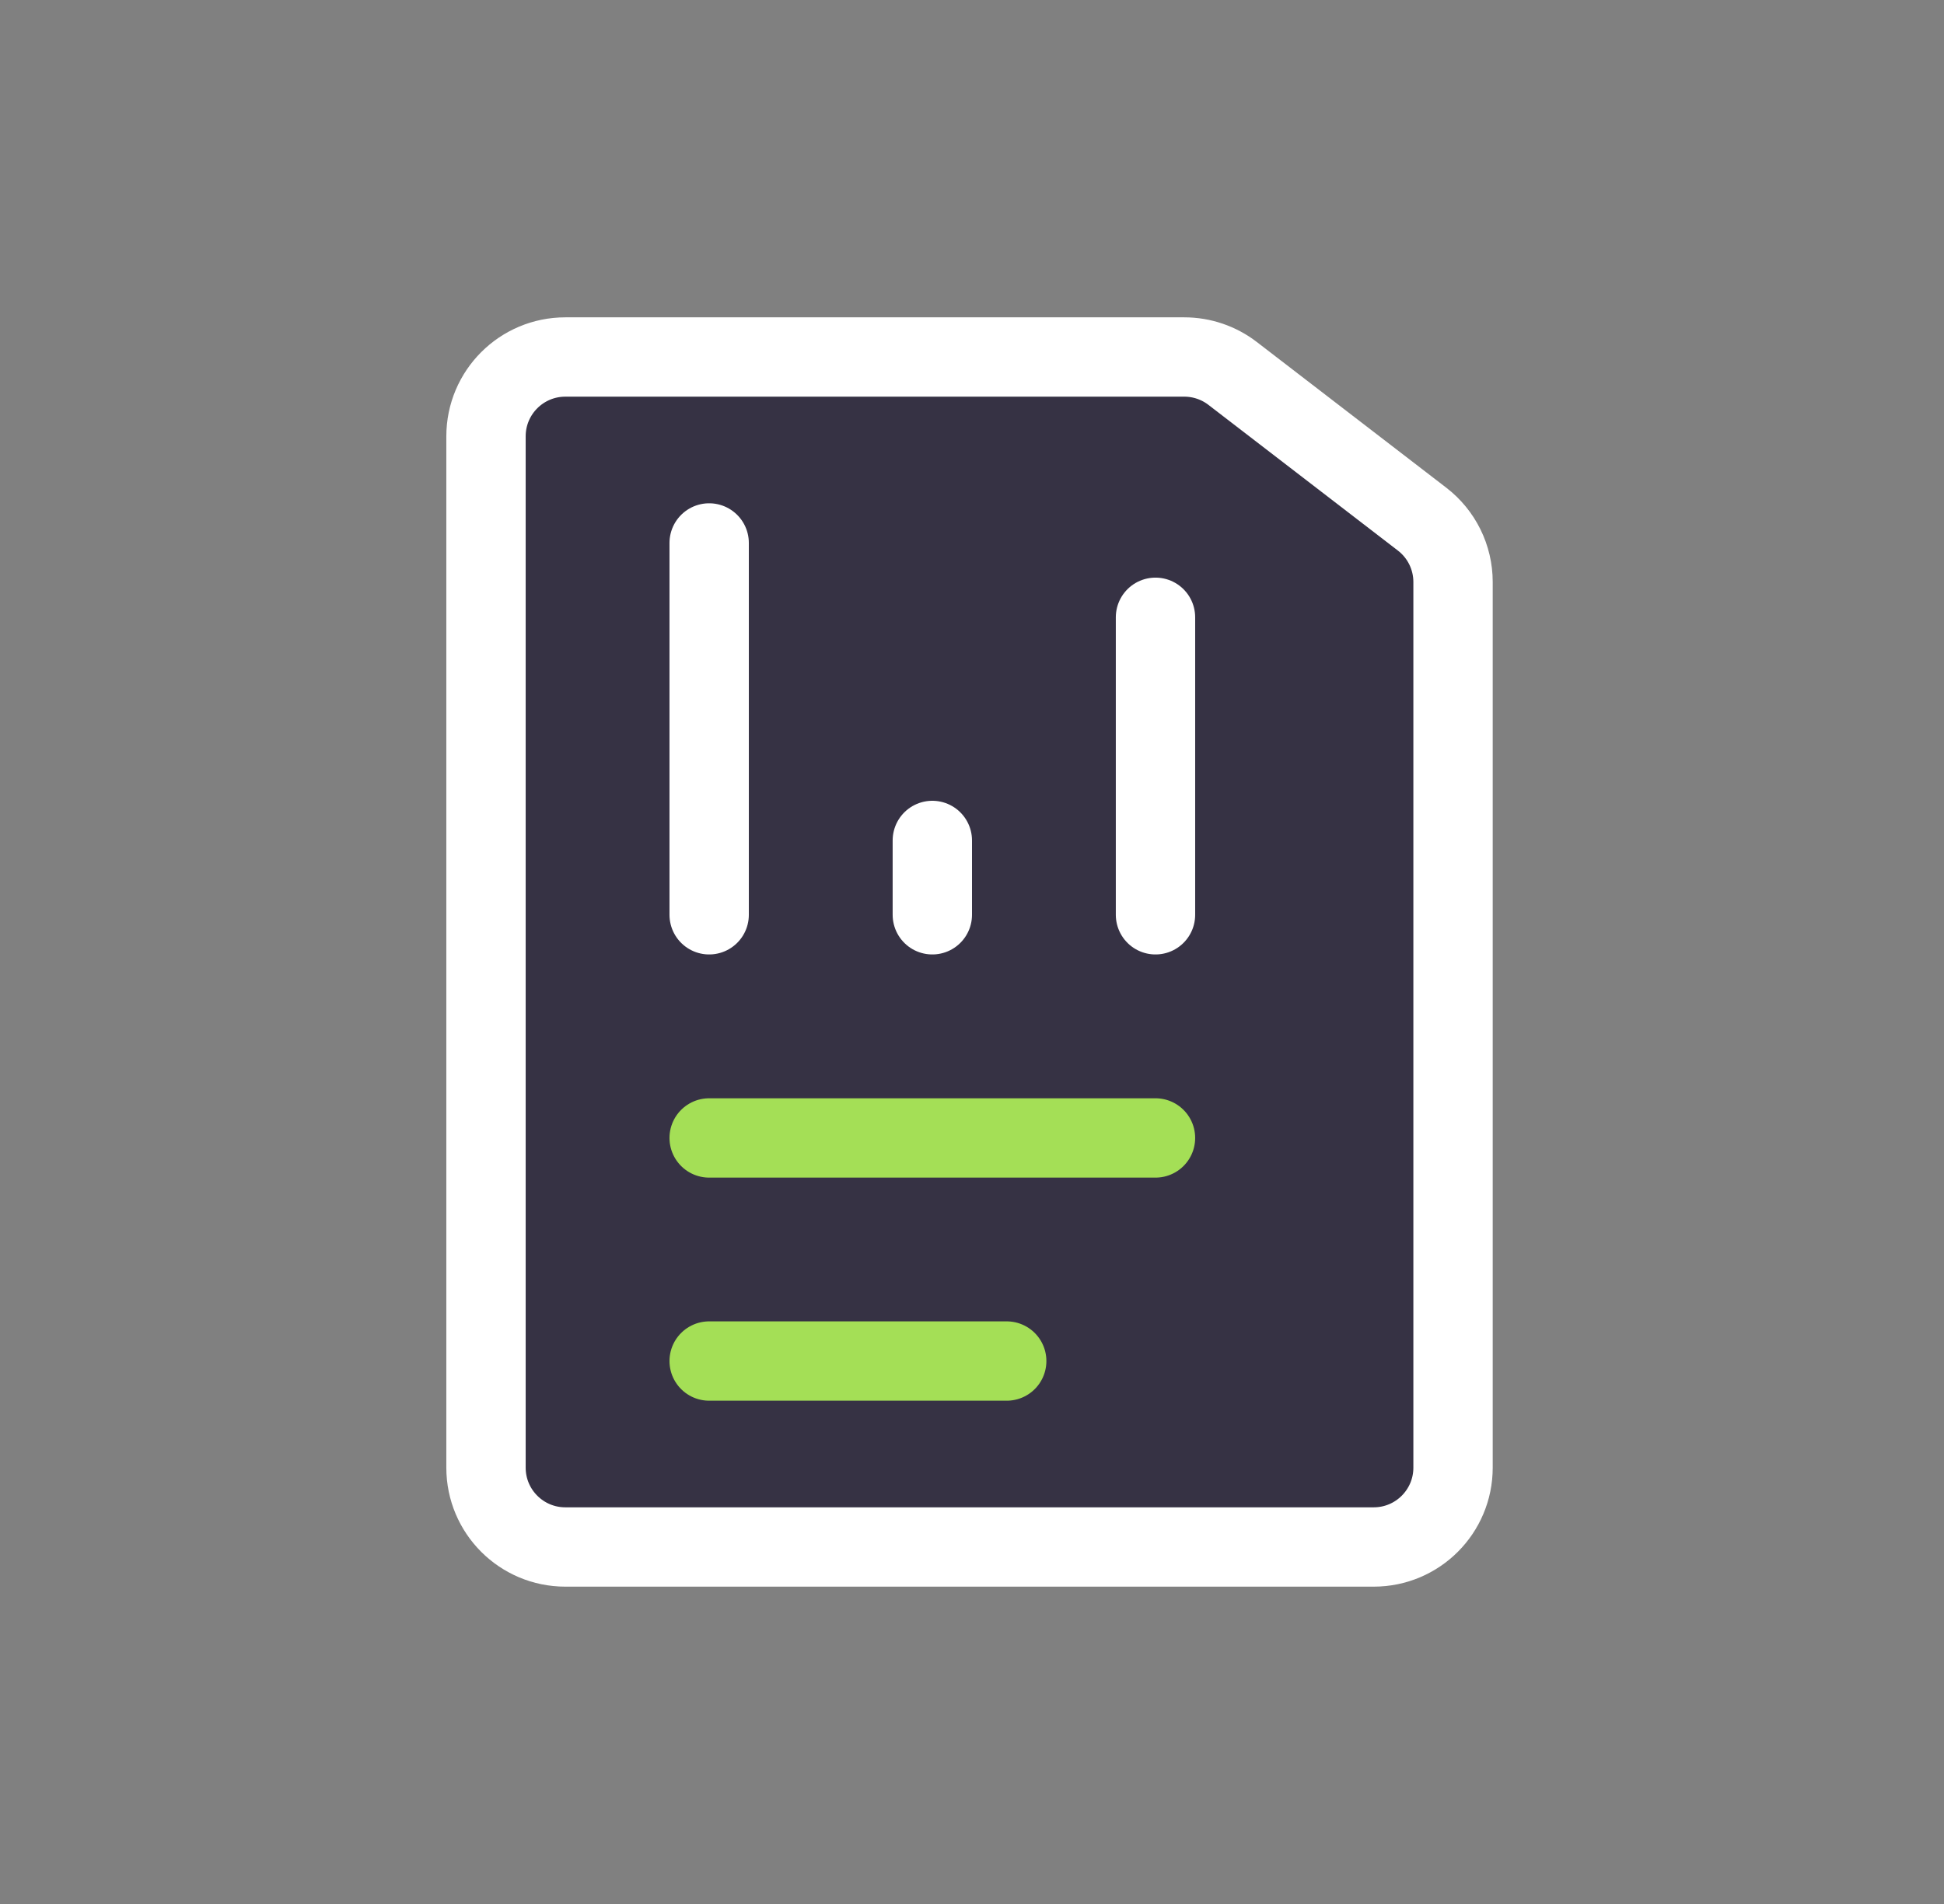
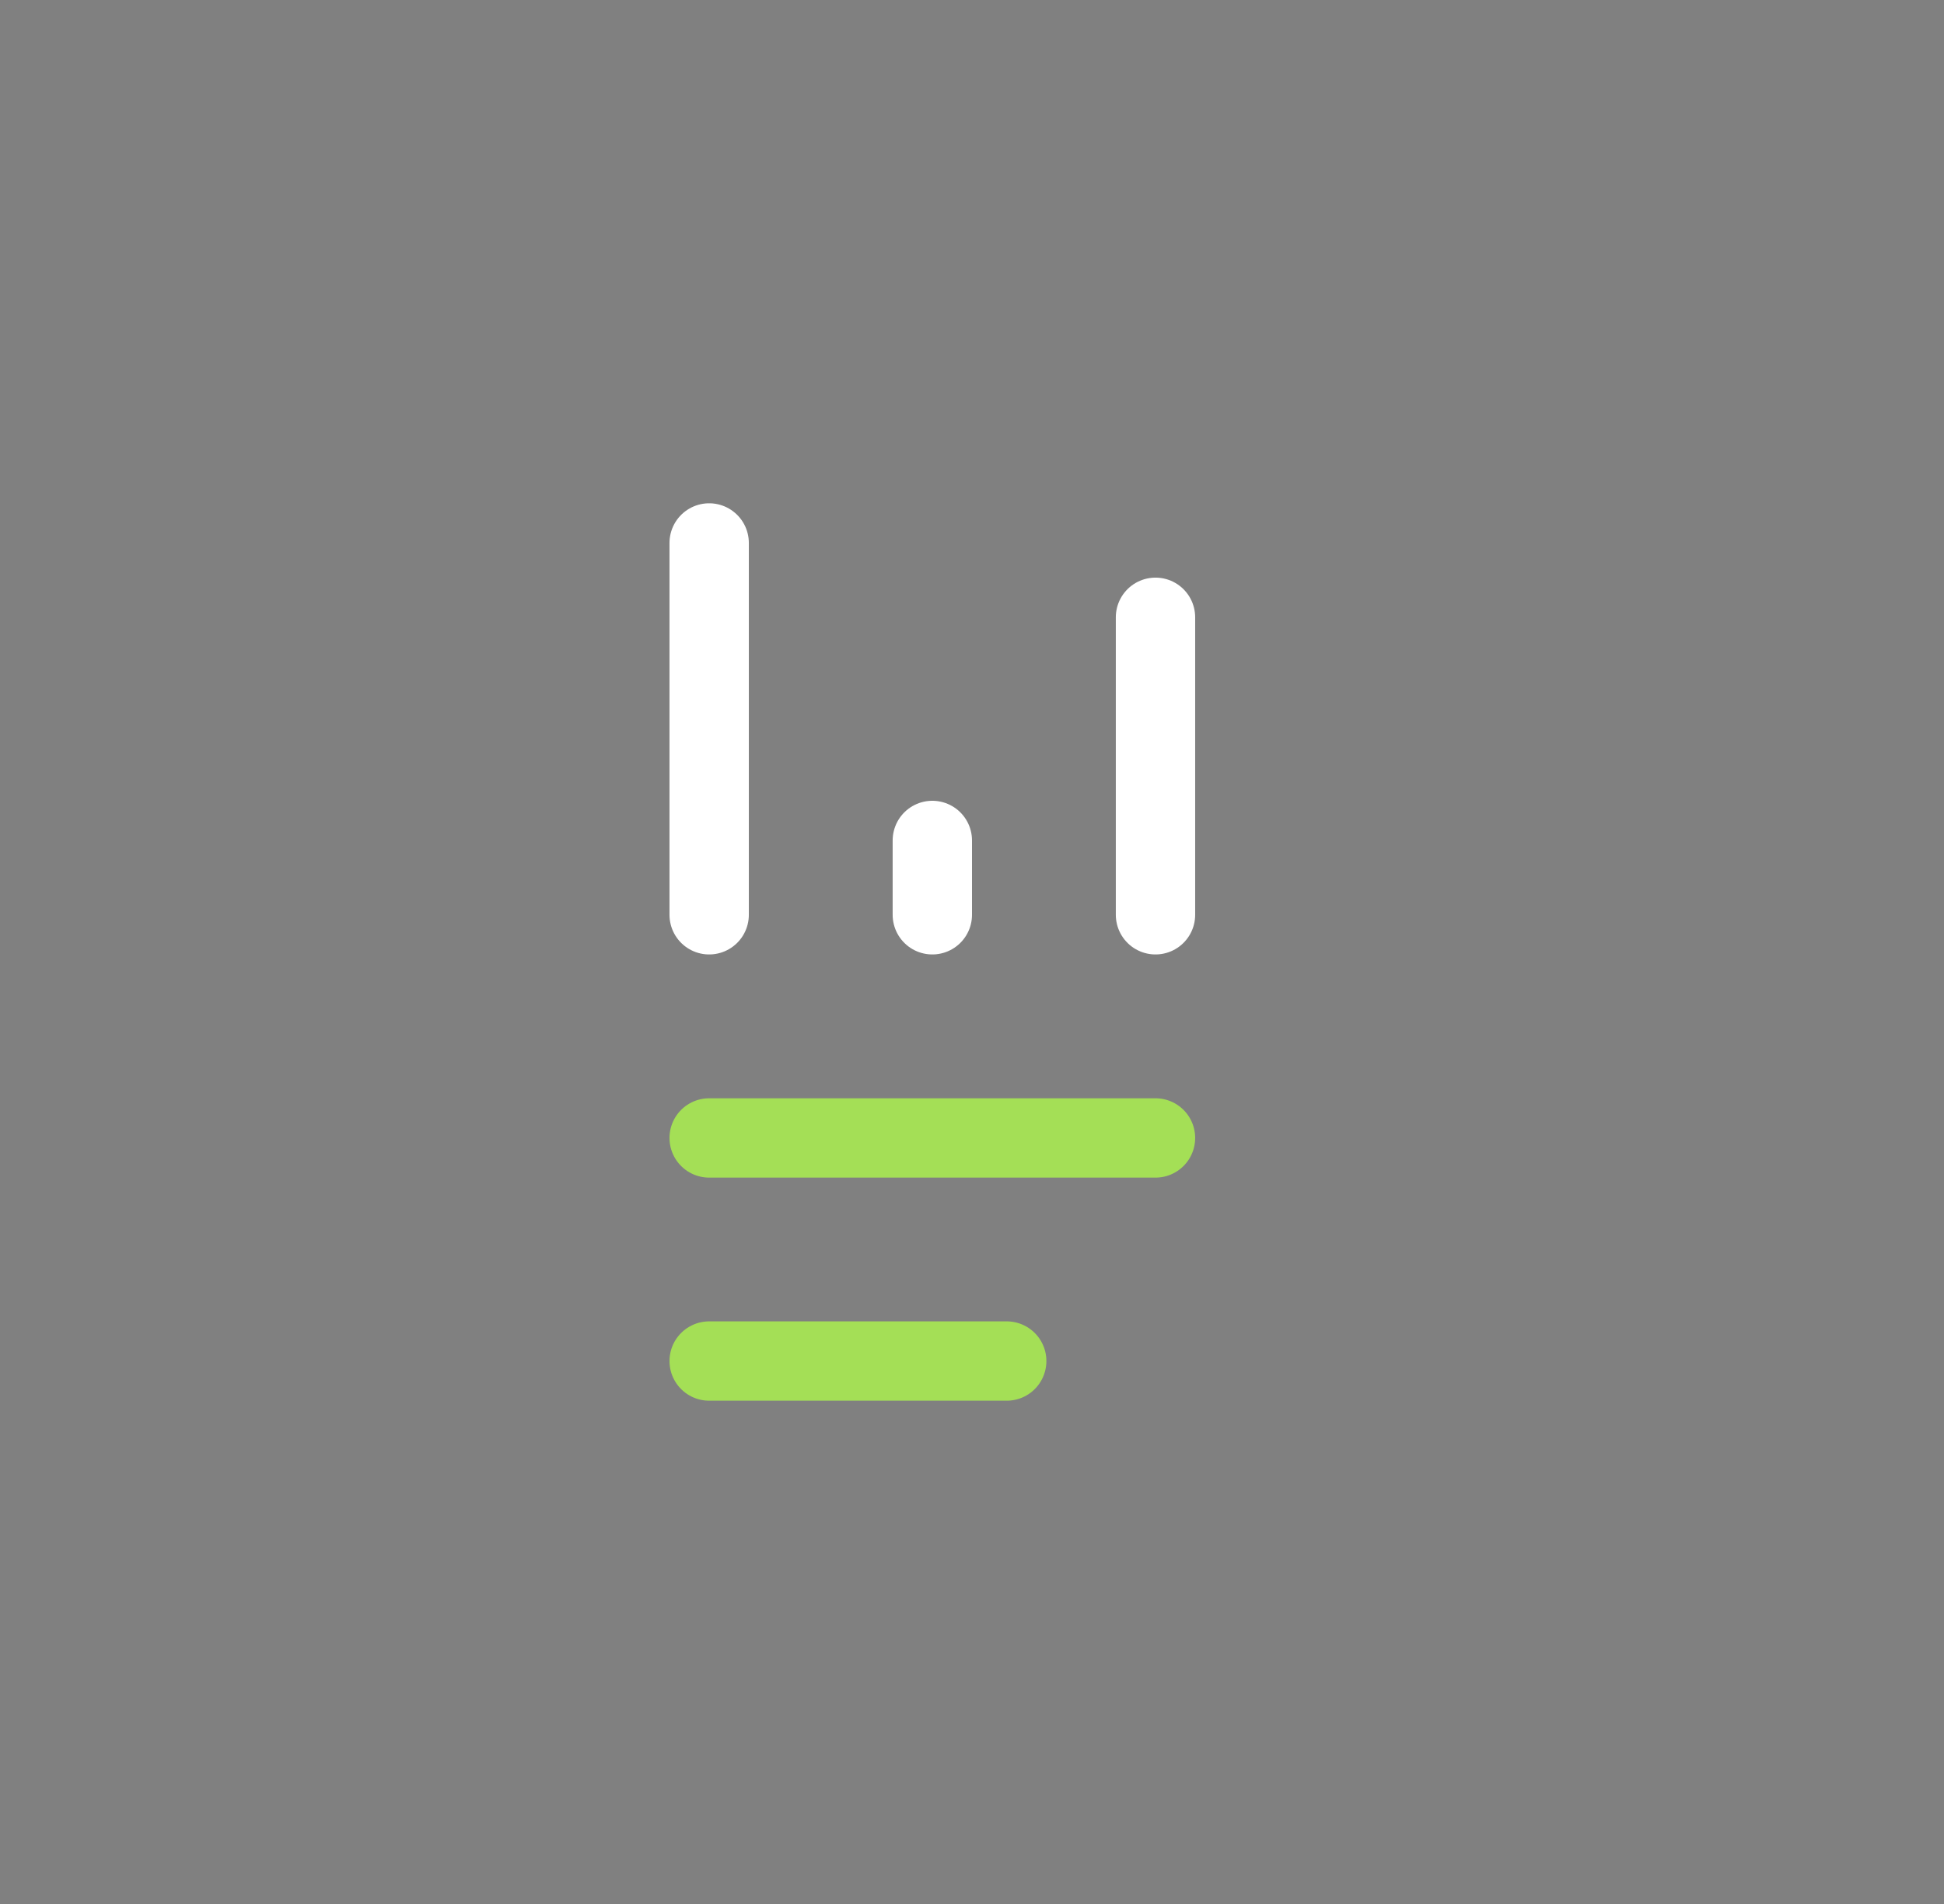
<svg xmlns="http://www.w3.org/2000/svg" width="49" height="48" viewBox="0 0 49 48" fill="none">
  <rect x="0" y="0" width="49" height="48" fill="#808080" stroke="none" />
-   <path d="M12.25 11C12.25 9.895 13.145 9 14.25 9H29.851C30.292 9 30.721 9.146 31.07 9.415L35.844 13.087C36.337 13.466 36.625 14.051 36.625 14.672V37C36.625 38.105 35.73 39 34.625 39H14.25C13.145 39 12.25 38.105 12.25 37V11Z" fill="#363244" stroke="white" stroke-width="2" />
  <path d="M17.875 28.688L29.125 28.688" stroke="#A4DF56" stroke-width="2" stroke-linecap="round" />
  <path d="M17.875 23.062L17.875 13.688" stroke="white" stroke-width="2" stroke-linecap="round" />
  <path d="M23.5 23.062L23.5 21.188" stroke="white" stroke-width="2" stroke-linecap="round" />
  <path d="M29.125 23.062L29.125 15.562" stroke="white" stroke-width="2" stroke-linecap="round" />
  <path d="M17.875 34.312H25.375" stroke="#A4DF56" stroke-width="2" stroke-linecap="round" />
</svg>